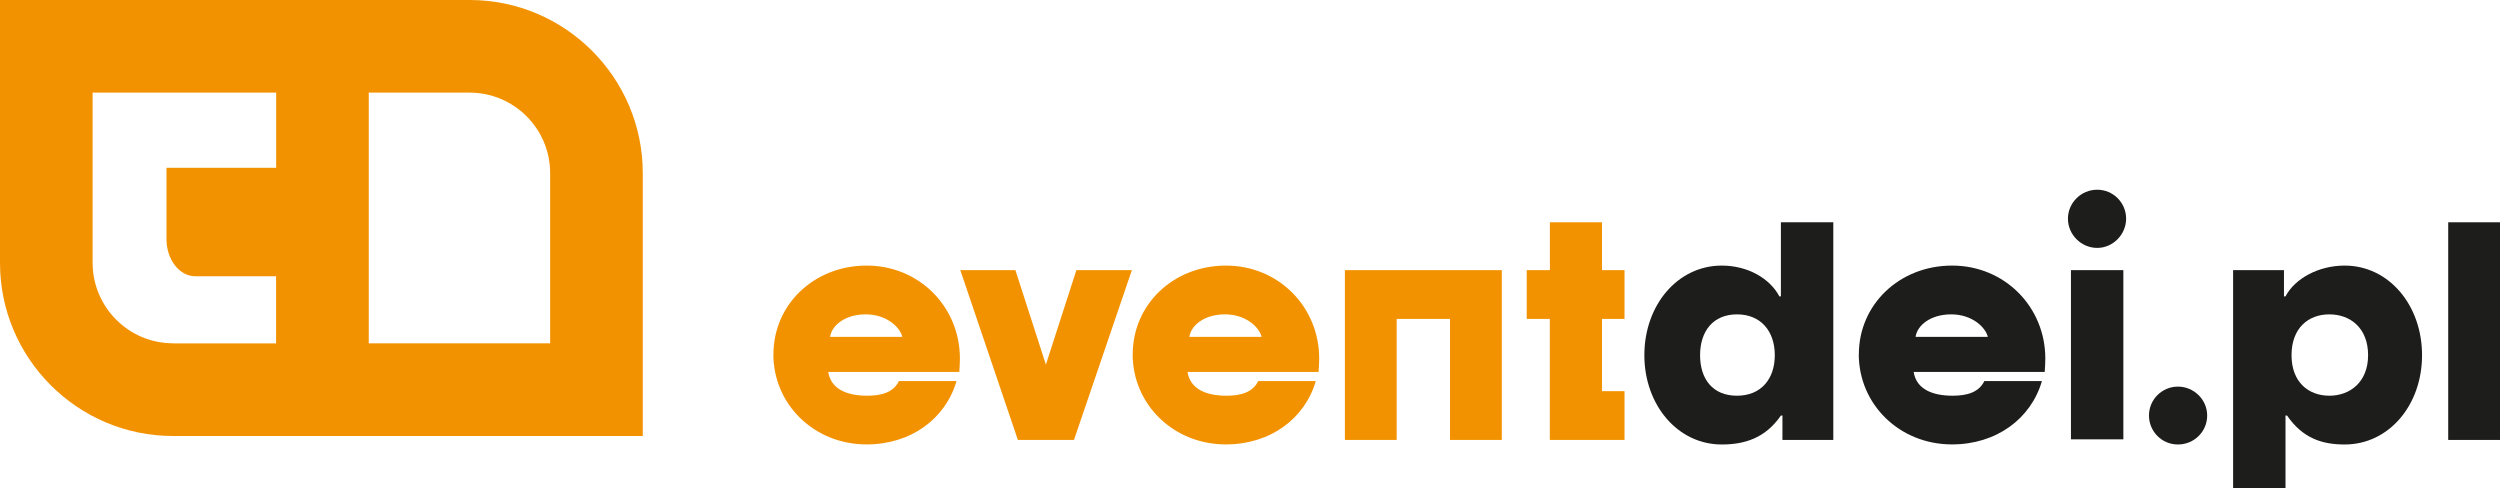
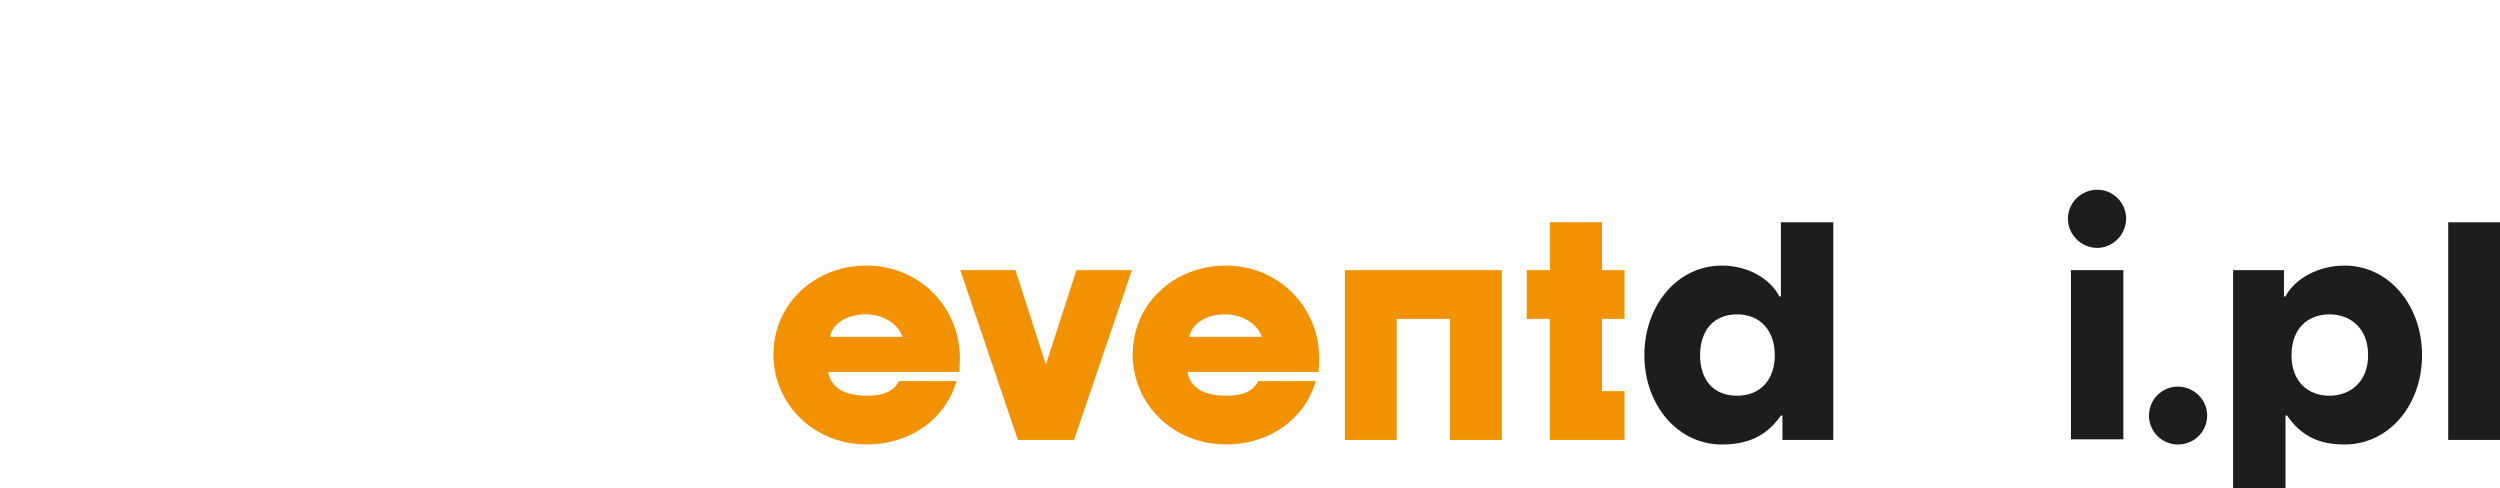
<svg xmlns="http://www.w3.org/2000/svg" id="b" data-name="Warstwa 2" viewBox="0 0 323.91 63.27">
  <defs>
    <style>
      .d {
        fill: #1d1d1b;
      }

      .e {
        fill: #f39200;
      }
    </style>
  </defs>
  <g id="c" data-name="Warstwa 1">
    <g>
-       <path class="e" d="M60.85,0H0v34.06c0,12.37,10.06,22.43,22.43,22.43h60.85V22.43c0-12.37-10.06-22.43-22.43-22.43ZM22.43,44.48c-5.75,0-10.43-4.68-10.43-10.43V12h23.78v9.74h-14.21v9.23c0,2.66,1.67,4.82,3.72,4.82h10.48v8.7h-13.35ZM71.28,44.48h-23.5V12h13.07c5.75,0,10.43,4.68,10.43,10.43v22.06Z" />
      <g>
        <path class="e" d="M100.21,45.9c0-6.44,5.25-11.49,12.08-11.49s12.08,5.37,12.08,12.04c0,.47-.04,1.3-.08,1.74h-16.98c.36,2.25,2.45,3.08,5.05,3.08,1.86,0,3.4-.43,4.11-1.9h7.46c-1.42,4.9-5.92,8.21-11.65,8.21-6.83,0-12.08-5.21-12.08-11.69ZM116.91,43.65c-.28-1.22-2.01-2.92-4.74-2.92s-4.42,1.46-4.62,2.92h9.36Z" />
        <path class="e" d="M124.41,35h7.15l3.95,12.24,3.95-12.24h7.19l-7.5,22h-7.27l-7.46-22Z" />
        <path class="e" d="M146.76,45.9c0-6.44,5.25-11.49,12.08-11.49s12.08,5.37,12.08,12.04c0,.47-.04,1.3-.08,1.74h-16.98c.36,2.25,2.45,3.08,5.05,3.08,1.86,0,3.4-.43,4.11-1.9h7.46c-1.42,4.9-5.92,8.21-11.65,8.21-6.83,0-12.08-5.21-12.08-11.69ZM163.46,43.65c-.28-1.22-2.01-2.92-4.74-2.92s-4.42,1.46-4.62,2.92h9.36Z" />
        <path class="e" d="M174.24,35h20.34v22h-6.71v-15.68h-6.91v15.68h-6.71v-22Z" />
        <path class="e" d="M200.81,41.32h-3v-6.32h3v-6.2h6.75v6.2h2.92v6.32h-2.92v9.36h2.92v6.32h-9.68v-15.68Z" />
        <path class="d" d="M213.05,46.02c0-6.48,4.3-11.61,10.03-11.61,3.36,0,6.24,1.66,7.46,3.99h.2v-9.6h6.79v28.2h-6.59v-3.16h-.2c-2.01,2.92-4.7,3.75-7.66,3.75-5.73,0-10.03-5.13-10.03-11.57ZM229.95,46.02c0-3.12-1.82-5.29-4.9-5.29s-4.78,2.17-4.78,5.29,1.66,5.25,4.78,5.25,4.9-2.17,4.9-5.25Z" />
-         <path class="d" d="M240.84,45.9c0-6.44,5.25-11.49,12.08-11.49s12.08,5.37,12.08,12.04c0,.47-.04,1.3-.08,1.74h-16.98c.36,2.25,2.45,3.08,5.05,3.08,1.86,0,3.4-.43,4.11-1.9h7.46c-1.42,4.9-5.92,8.21-11.65,8.21-6.83,0-12.08-5.21-12.08-11.69ZM257.55,43.65c-.28-1.22-2.01-2.92-4.74-2.92s-4.42,1.46-4.62,2.92h9.36Z" />
        <path class="d" d="M267.93,28.33c0-2.05,1.7-3.75,3.79-3.75s3.75,1.7,3.75,3.75-1.7,3.79-3.75,3.79-3.79-1.7-3.79-3.79ZM268.32,35h6.79v21.92h-6.79v-21.92Z" />
        <path class="d" d="M278.43,53.84c0-2.09,1.7-3.75,3.75-3.75s3.79,1.66,3.79,3.75-1.7,3.75-3.79,3.75-3.75-1.7-3.75-3.75Z" />
        <path class="d" d="M289.33,35h6.59v3.4h.2c1.22-2.33,4.3-3.99,7.66-3.99,5.73,0,10.03,5.13,10.03,11.61s-4.3,11.57-10.03,11.57c-2.96,0-5.45-.83-7.46-3.75h-.2v9.44h-6.79v-28.28ZM306.82,46.02c0-3.51-2.29-5.29-5.02-5.29s-4.9,1.78-4.9,5.29,2.21,5.25,4.9,5.25,5.02-1.78,5.02-5.25Z" />
        <path class="d" d="M317.2,28.8h6.71v28.2h-6.71v-28.2Z" />
      </g>
    </g>
  </g>
</svg>